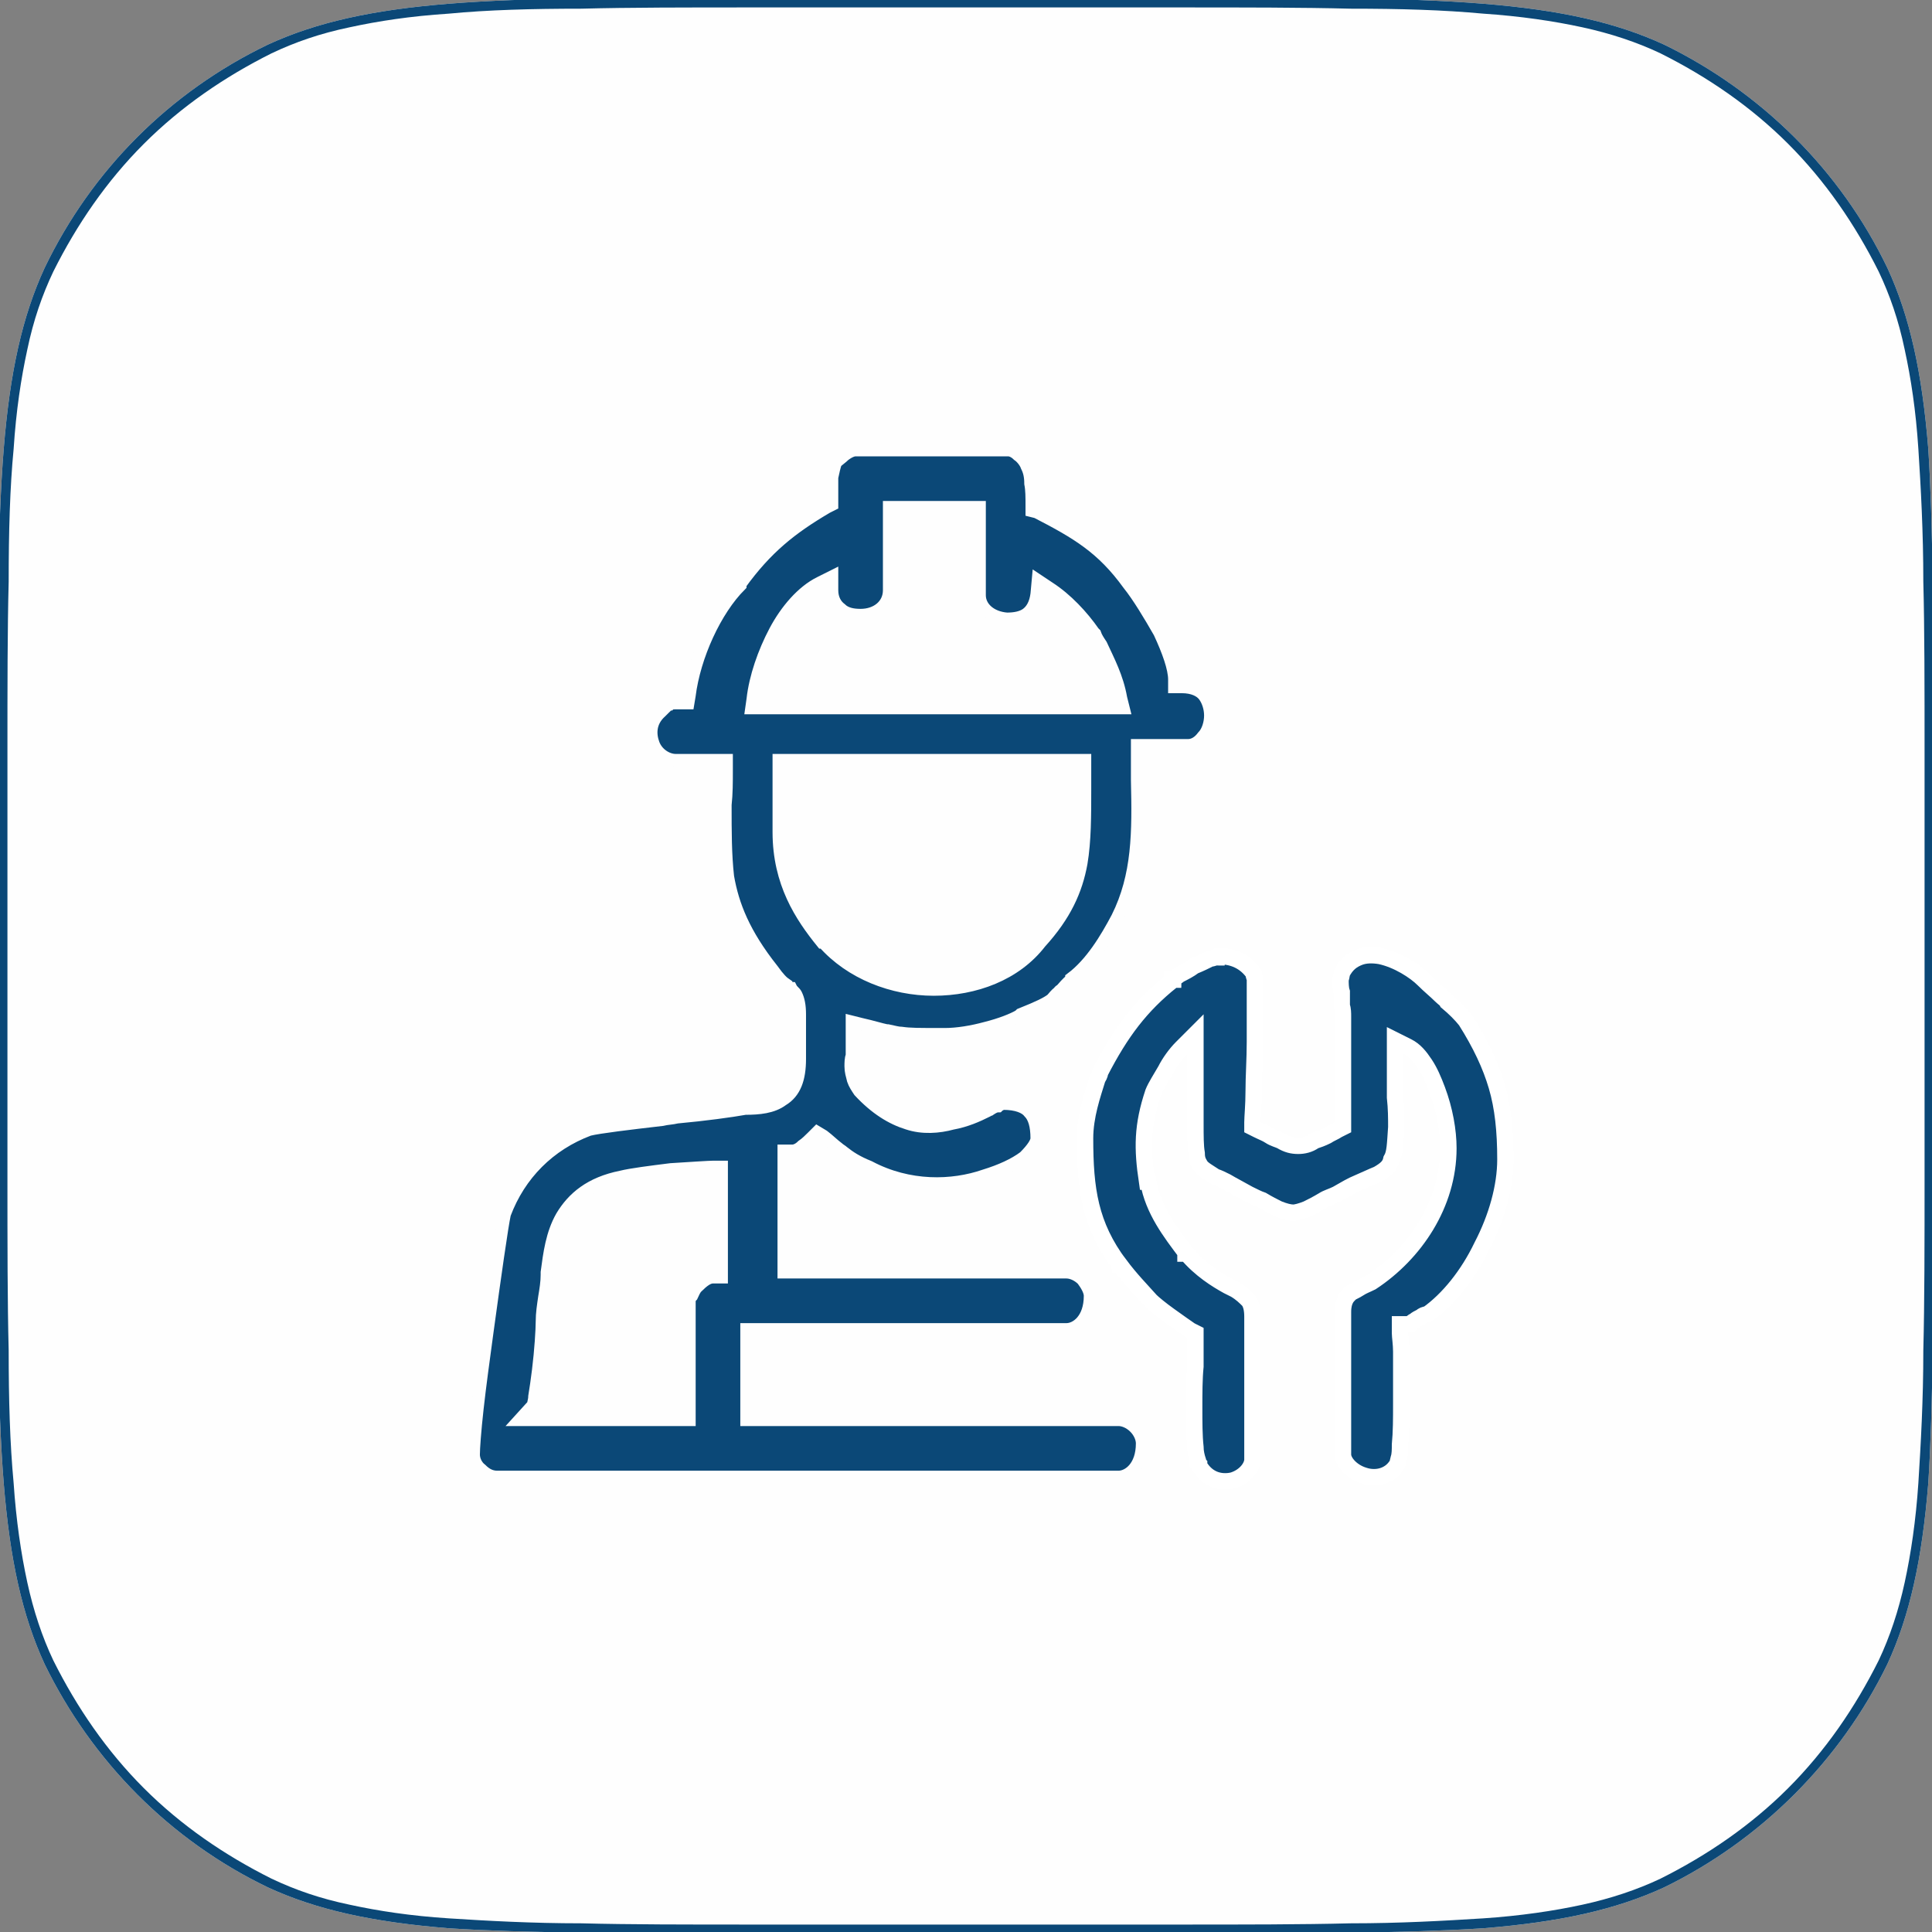
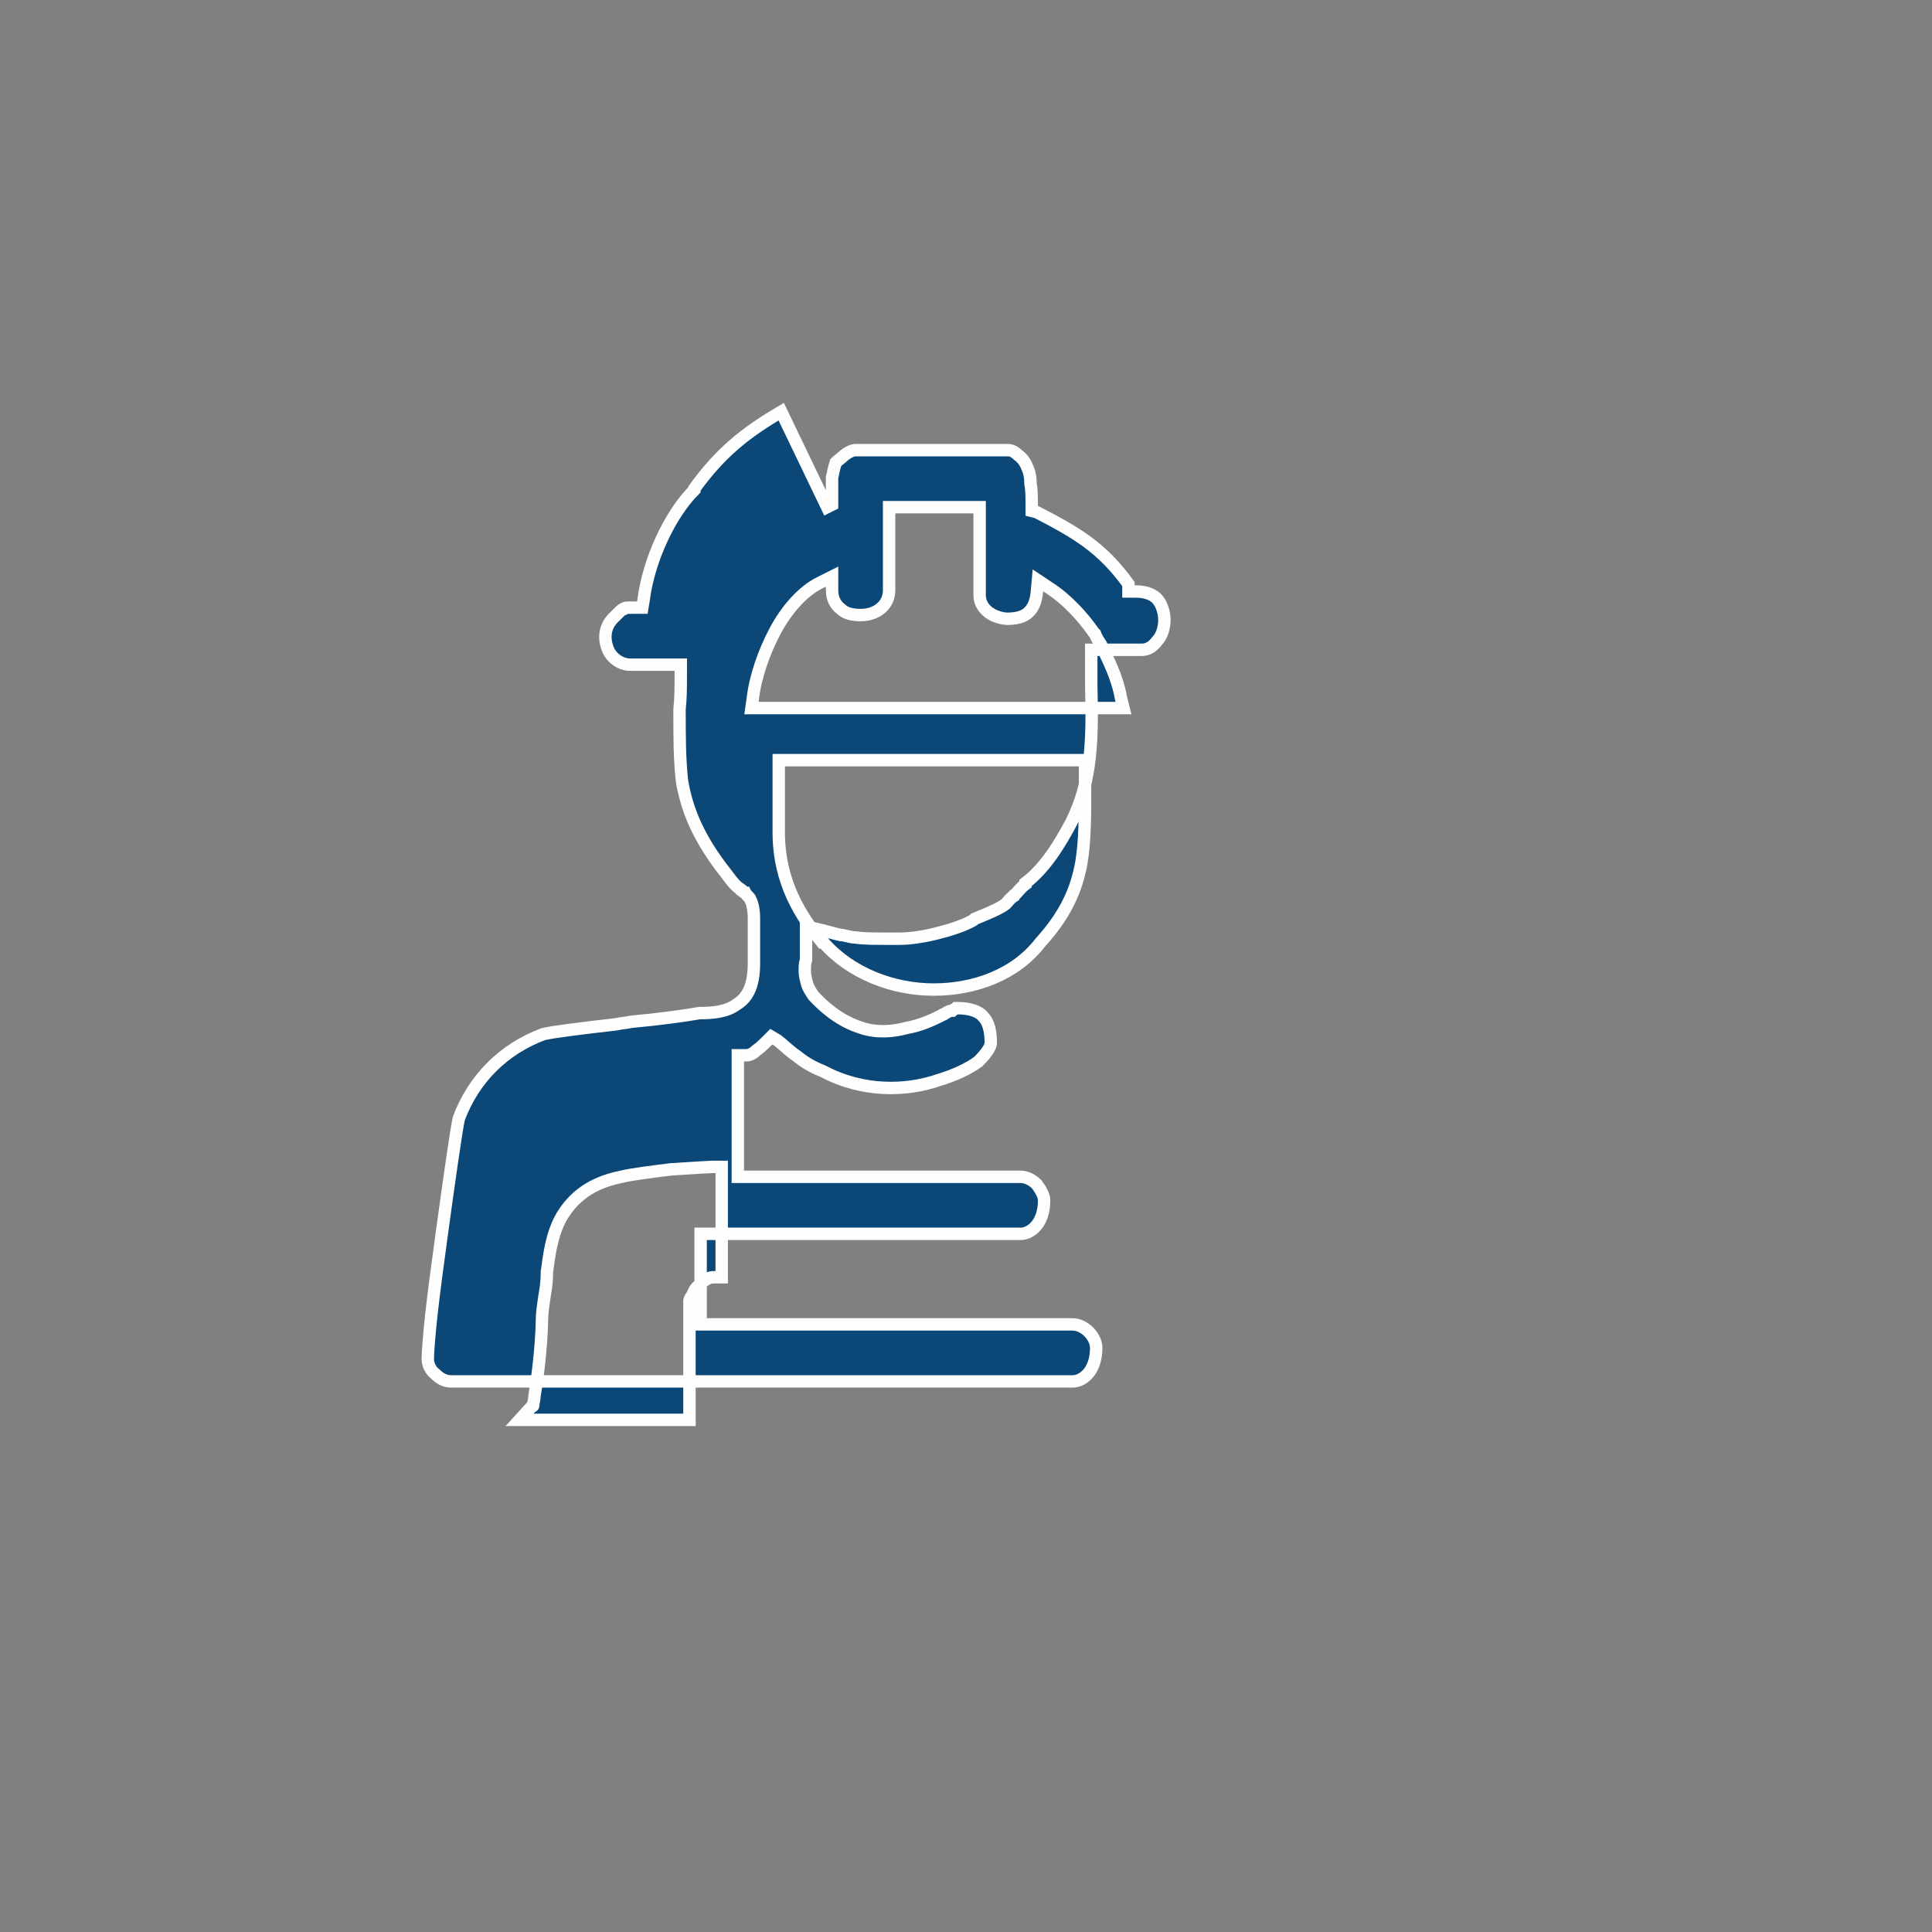
<svg xmlns="http://www.w3.org/2000/svg" xml:space="preserve" width="15.579mm" height="15.579mm" style="shape-rendering:geometricPrecision; text-rendering:geometricPrecision; image-rendering:optimizeQuality; fill-rule:evenodd; clip-rule:evenodd" viewBox="0 0 1558 1558">
  <rect x="0" y="0" width="1558" height="1558" fill="#808080" stroke="none" />
  <defs>
    <style type="text/css">  .str1 {stroke:white;stroke-width:13.23} .str0 {stroke:#FEFEFE;stroke-width:10} .fil0 {fill:#FEFEFE} .fil1 {fill:#0B4877}  </style>
  </defs>
  <g id="Слой_x0020_1">
    <g id="_2163001977248">
-       <path class="fil0" d="M608 -2l342 0c105,0 184,0 246,5 62,5 107,15 146,33 78,38 142,101 180,180 18,39 28,84 33,146 4,62 4,141 4,246l0 342c0,105 0,184 -4,246 -5,62 -15,107 -33,146 -38,78 -102,142 -180,180 -39,18 -84,28 -146,33 -62,4 -141,4 -246,4l-342 0c-105,0 -184,0 -246,-4 -62,-5 -107,-15 -146,-33 -79,-38 -142,-102 -180,-180 -18,-39 -28,-84 -33,-146 -5,-62 -5,-141 -5,-246l0 -342c0,-105 0,-184 5,-246 5,-62 15,-107 33,-146 38,-79 101,-142 180,-180 39,-18 84,-28 146,-33 62,-5 141,-5 246,-5z" />
-       <path class="fil1" d="M608 -2l342 0c105,0 184,0 246,5 62,5 107,15 146,33 78,38 142,101 180,180 18,39 28,84 33,146 4,62 4,141 4,246l0 342c0,105 0,184 -4,246 -5,62 -15,107 -33,146 -38,78 -102,142 -180,180 -39,18 -84,28 -146,33 -62,4 -141,4 -246,4l-342 0c-105,0 -184,0 -246,-4 -62,-5 -107,-15 -146,-33 -79,-38 -142,-102 -180,-180 -18,-39 -28,-84 -33,-146 -5,-62 -5,-141 -5,-246l0 -342c0,-105 0,-184 5,-246 5,-62 15,-107 33,-146 38,-79 101,-142 180,-180 39,-18 84,-28 146,-33 62,-5 141,-5 246,-5zm342 8l-342 0c-54,0 -101,0 -139,1 -40,0 -76,1 -107,4 -31,2 -57,6 -80,11 -24,5 -44,12 -63,21 -38,19 -73,43 -103,73 -30,30 -54,65 -73,103 -9,19 -16,39 -21,63 -5,23 -9,49 -11,80 -3,31 -4,67 -4,107 -1,38 -1,85 -1,139l0 342c0,53 0,100 1,139 0,40 1,75 4,107 2,30 6,57 11,80 5,23 12,44 21,63 19,38 43,73 73,103 30,30 65,54 103,73 19,9 39,16 63,21 23,5 49,9 80,11 31,2 67,4 107,4 38,1 85,1 139,1l342 0c53,0 100,0 139,-1 40,0 75,-2 107,-4 30,-2 57,-6 80,-11 23,-5 44,-12 63,-21 38,-19 73,-43 103,-73 30,-30 54,-65 73,-103 9,-19 16,-40 21,-63 5,-23 9,-50 11,-80 2,-32 4,-67 4,-107 1,-39 1,-86 1,-139l0 -342c0,-54 0,-101 -1,-139 0,-40 -2,-76 -4,-107 -2,-31 -6,-57 -11,-80 -5,-24 -12,-44 -21,-63 -19,-38 -43,-73 -73,-103 -30,-30 -65,-54 -103,-73 -19,-9 -40,-16 -63,-21 -23,-5 -50,-9 -80,-11 -32,-3 -67,-4 -107,-4 -39,-1 -86,-1 -139,-1z" />
-     </g>
+       </g>
    <g id="_2163001975872">
-       <path class="fil1 str0" d="M667 409l4 -2 0 -4c0,-6 0,-12 0,-18 1,-5 2,-9 3,-12 2,-2 5,-4 7,-6 4,-3 7,-4 9,-4l123 0c2,0 5,1 8,4 3,2 6,6 7,9 2,4 3,8 3,14 1,5 1,11 1,18l0 4 4 1c33,17 53,29 74,58l0 0 0 0c8,10 17,25 25,39 7,15 12,29 12,38l0 6 6 0c9,0 15,3 18,7 3,4 5,10 5,16 0,6 -2,13 -6,17 -3,4 -7,7 -12,7l-35 0 -6 0 0 6c0,8 0,15 0,22 1,42 1,77 -16,111 -9,17 -21,37 -37,49l0 0 0 1c-4,3 -6,6 -8,8 -1,1 -2,1 -2,2 -3,2 -4,4 -6,6 -4,3 -10,6 -25,12l0 0 -1 1c-5,3 -15,7 -27,10 -11,3 -23,5 -33,5 -22,0 -28,0 -35,-1 -3,0 -6,-1 -11,-2 0,0 0,0 -1,0 -5,-1 -11,-3 -20,-5l-8 -2 0 9c0,6 0,11 0,15 0,1 0,2 0,3 -1,3 -1,6 -1,9 0,4 1,7 2,11 1,3 3,6 5,9 13,14 26,22 39,26 12,4 25,3 36,0 11,-2 20,-6 28,-10 0,0 1,-1 2,-1 3,-2 5,-3 7,-3 1,-1 2,-1 3,-2 1,0 1,0 1,0 11,0 18,3 21,7 4,4 6,11 6,21 0,3 -3,8 -10,15 -8,6 -19,11 -32,15 -26,9 -61,10 -93,-7l0 0 0 0c-10,-4 -16,-8 -21,-12 -1,-1 -3,-2 -4,-3 -4,-3 -8,-7 -12,-10l-5 -3 -4 4c-2,2 -5,5 -8,7 -3,3 -6,4 -8,4l-7 0 0 7 0 85 0 6 7 0 221 0c4,0 9,2 13,6 3,4 6,9 6,13 0,19 -11,27 -19,27l-251 0 -7 0 0 7 0 60 0 6 7 0 293 0c4,0 9,2 13,6 4,4 6,9 6,13 0,19 -11,27 -19,27l-501 0c-5,0 -9,-2 -13,-6 -4,-3 -6,-8 -6,-12 0,-5 1,-19 3,-37 2,-18 5,-40 8,-62 6,-44 12,-86 14,-95 12,-32 36,-56 68,-68 8,-2 33,-5 59,-8 4,-1 8,-1 12,-2 22,-2 44,-5 55,-7 11,0 22,-1 30,-7 10,-6 14,-17 14,-33l0 0c0,-17 0,-28 0,-36 0,-7 -1,-12 -3,-16 -1,-2 -3,-3 -4,-5 -1,0 -2,-1 -3,-2 0,0 -1,0 -1,-1 -3,-2 -6,-5 -11,-12l0 0 0 0c-23,-29 -32,-52 -36,-75 -2,-18 -2,-36 -2,-58 1,-9 1,-18 1,-29l0 -7 -7 0 -34 0c-7,0 -15,-5 -18,-13 -3,-8 -3,-18 6,-26 5,-5 6,-6 7,-6 1,-1 2,-1 9,-1l6 0 1 -6c4,-32 21,-69 41,-89l0 -1 0 0c21,-29 41,-45 70,-62zm4 67l0 -11 -10 5c-14,7 -27,22 -36,39 -9,17 -16,37 -18,55l-1 7 7 0 285 0 8 0 -2 -8c-3,-17 -10,-30 -16,-43 -2,-3 -4,-6 -5,-9l-1 -1 0 0c-9,-13 -22,-27 -36,-36l-9 -6 -1 11c-1,8 -4,13 -8,16 -4,3 -10,4 -16,4 -13,-1 -22,-9 -22,-19l0 -64 0 -7 -7 0 -59 0 -7 0 0 7 0 60c0,12 -10,20 -23,20 -6,0 -12,-1 -16,-5 -4,-3 -7,-8 -7,-15zm-37 137l-6 0 0 7 0 51c0,41 18,68 35,89l0 0 1 0c22,25 56,38 89,38 33,0 66,-12 86,-38 20,-22 29,-42 33,-64 3,-18 3,-38 3,-60 0,-5 0,-11 0,-16l0 -7 -7 0 -234 0zm-85 532l7 0 0 -6 0 -90c0,0 0,-2 2,-4 1,-2 2,-5 4,-7 5,-5 9,-8 13,-8l7 0 0 -6 0 -77 0 -6 -7 0c-3,0 -18,1 -34,2 -8,1 -16,2 -23,3 -7,1 -13,2 -17,3 -25,5 -39,17 -48,32 -8,14 -10,30 -12,45 0,0 0,1 0,1l0 1 0 0c0,6 -1,12 -2,18l0 0c-1,7 -2,13 -2,20 0,6 -1,23 -3,39 -1,8 -2,15 -3,21 0,3 -1,5 -1,7 0,1 0,1 -1,1l-10 11 16 0 114 0zm-120 -10c0,0 0,0 0,0 0,0 0,0 0,0z" />
-       <path class="fil1 str1" d="M903 1020l1 0 -1 0c-24,-32 -28,-61 -28,-102 0,-18 6,-35 10,-48 1,-2 2,-3 2,-5 17,-33 33,-54 58,-74l0 0 0 -1c0,0 0,0 0,0 0,0 1,0 1,0 0,0 0,-1 1,-1 1,-1 3,-2 4,-3 4,-2 8,-4 12,-7 5,-2 9,-4 13,-6 2,0 3,-1 5,-1 0,-1 1,-1 1,-1 1,0 1,0 1,0 0,0 0,0 0,0 11,0 21,4 28,14 0,0 0,0 0,0 0,1 0,2 1,4 0,3 0,8 0,13 0,11 0,24 0,38 0,14 -1,28 -1,40 0,11 -1,21 -1,25l0 4 4 2c4,2 7,3 10,5 3,2 7,3 9,4 5,3 9,4 14,4 4,0 9,-1 13,-4 3,-1 6,-2 10,-4 3,-2 6,-3 9,-5l4 -2 0 -4 0 0 0 -1 0 0 0 0 0 0 0 0 0 0 0 -1 0 0 0 0 0 0 0 0 0 0 0 -1 0 0 0 0 0 0 0 0 0 0 0 -1 0 0 0 0 0 0 0 0 0 -1 0 0 0 0 0 0 0 0 0 0 0 -1 0 0 0 0 0 0 0 0 0 0 0 -1 0 0 0 0 0 0 0 0 0 0 0 -1 0 0 0 0 0 0 0 0 0 0 0 -1 0 0 0 0 0 0 0 0 0 0 0 -1 0 0 0 0 0 0 0 0 0 0 0 -1 0 0 0 0 0 0 0 0 0 0 0 -1 0 0 0 0 0 0 0 0 0 -1 0 0 0 0 0 0 0 0 0 0 0 -1 0 0 0 0 0 0 0 0 0 0 0 -1 0 0 0 0 0 0 0 0 0 0 0 -1 0 0 0 0 0 0 0 0 0 0 0 -1 0 0 0 0 0 0 0 0 0 0 0 -1 0 0 0 0 0 0 0 0 0 0 0 -1 0 0 0 0 0 0 0 0 0 0 0 -1 0 0 0 0 0 0 0 0 0 0 0 -1 0 0 0 0 0 0 0 0 0 0 0 -1 0 0 0 0 0 0 0 0 0 0 0 0 0 -1 0 0 0 0 0 0 0 0 0 0 0 -1 0 0 0 0 0 0 0 0 0 0 0 -1 0 0 0 0 0 0 0 0 0 0 0 -1 0 0 0 0 0 0 0 0 0 0 0 -1 0 0 0 0 0 0 0 0 0 0 0 -1 0 0 0 0 0 0 0 0 0 0 0 -1 0 0 0 0 0 0 0 0 0 0 0 -1 0 0 0 0 0 0 0 0 0 0 0 -1 0 0 0 0 0 0 0 0 0 0 0 0 0 -1 0 0 0 0 0 0 0 0 0 0 0 -1 0 0 0 0 0 0 0 0 0 0 0 -1 0 0 0 0 0 0 0 0 0 0 0 -1 0 0 0 0 0 0 0 0 0 0 0 -1 0 0 0 0 0 0 0 0 0 0 0 -1 0 0 0 0 0 0 0 0 0 0 0 -1 0 0 0 0 0 0 0 0 0 0 0 0 0 -1 0 0 0 0 0 0 0 0 0 0 0 -1 0 0 0 0 0 0 0 0 0 0 0 -1 0 0 0 0 0 0 0 0 0 0 0 -1 0 0 0 0 0 0 0 0 0 0 0 -1 0 0 0 0 0 0 0 0 0 0 0 0 0 -1 0 0 0 0 0 0 0 0 0 0 0 -1 0 0 0 0 0 0 0 0 0 0 0 -1 0 0 0 0 0 0 0 0 0 0 0 -1 0 0 0 0 0 0 0 0 0 0 0 -1 0 0 0 0 0 0 0 0 0 0 0 -1 0 0 0 0 0 0 0 0 0 0 0 0 0 -1 0 0 0 0 0 0 0 0 0 0 0 -1 0 0 0 0 0 0 0 0 0 0 0 -1 0 0 0 0 0 0 0 0 0 0 0 -1 0 0 0 0 0 0 0 0 0 0 0 -1 0 0 0 0 0 0 0 0 0 0 0 -1 0 0 0 0 0 0 0 0 0 0 0 -1 0 0 0 0 0 0 0 0 0 0 0 0 0 -1 0 0 0 0 0 0 0 0 0 0 0 -1 0 0 0 0 0 0 0 0 0 0 0 -1 0 0 0 0 0 0 0 0 0 0 0 -1 0 0 0 0 0 0 0 0 0 0 0 -1 0 0 0 0 0 0 0 0 0 0 0 -1 0 0 0 0 0 0 0 0 0 0 0 -1 0 0 0 0 0 0 0 0 0 0 0 -1 0 0 0 0 0 0 0 0 0 0 0 -1 0 0 0 0 0 0 0 0 0 0 0 -1 0 0 0 0 0 0 0 0 0 0 0 -1 0 0 0 0 0 0 0 0 0 0 0 -1 0 0 0 0 0 0 0 0 0 0 0 -1 0 0 0 0 0 0 0 0 0 0 0 -1 0 0 0 0 0 0 0 0 0 0 0 -1 0 0 0 0 0 0 0 0 0 0 0 -1 0 0 0 0 0 0 0 0 0 0 0 -1 0 0 0 0 0 0 0 0 0 0 0 -1 0 0 0 0 0 0 0 0 0 0 0 -1 0 0 0 0 0 0 0 0 0 0 0 -1 0 0 0 0 0 0 0 0 0 0 0 -1 0 0 0 0 0 0 0 0 0 0 0 -1 0 0 0 0 0 0 0 0 0 0 0 -1 0 0 0 0 0 0 0 0 0 0 0 -1 0 0 0 0 0 0 0 0 0 -1 0 0 0 0 0 0 0 0 0 0 0 -1 0 0 0 0 0 0 0 0 0 0 0 -1 0 0 0 0 0 0 0 0 0 0 0 -1 0 0 0 0 0 0 0 0 0 0 0 -1 0 0 0 0 0 0c0,-3 0,-6 -1,-9 0,-1 0,-1 0,-2 0,-3 0,-6 0,-9 -1,-3 -1,-7 -1,-10 1,-3 1,-5 1,-5 4,-8 9,-11 14,-13 5,-2 11,-2 17,-1 14,3 28,12 35,19 5,5 10,9 14,13 2,2 4,3 5,5 6,5 11,10 15,15 12,19 20,36 25,53 5,17 7,36 7,59 0,22 -7,47 -19,70 -11,23 -27,43 -44,55 -2,0 -4,1 -5,2 -2,1 -4,2 -5,3l0 0c-2,1 -3,2 -4,3 -1,0 -1,0 -1,0l-7 0 0 7c0,3 1,9 1,15 0,3 0,5 0,8 0,10 0,22 0,34 0,12 0,23 -1,33 0,4 0,8 -1,11 -1,4 -1,5 -2,6 -6,9 -17,11 -26,8 -10,-3 -17,-11 -17,-17l0 -115c0,-5 1,-8 2,-10 1,-2 2,-3 4,-5 1,-1 4,-2 7,-4 0,0 0,0 0,0 3,-2 6,-3 10,-5 35,-23 62,-63 62,-108 0,-14 -3,-31 -9,-47 -3,-8 -6,-15 -10,-21 -4,-6 -8,-11 -14,-14l-10 -5 0 11c0,13 0,25 0,35 1,9 1,17 1,24 -1,14 -1,21 -4,26 -1,5 -4,8 -11,12 -5,2 -9,4 -16,7 -5,2 -10,5 -17,9 -4,2 -8,3 -11,5 -5,3 -9,5 -13,7 -5,2 -9,3 -11,3 -3,0 -7,-1 -12,-3 -4,-2 -8,-4 -13,-7 -3,-1 -7,-3 -11,-5 -7,-4 -13,-7 -18,-10 -4,-2 -6,-3 -9,-4 -6,-4 -10,-6 -12,-9 -1,-2 -3,-4 -3,-10 -1,-6 -1,-13 -1,-25l0 0 0 0 0 0 0 -1 0 0 0 0 0 0 0 0 0 0 0 0 0 0 0 0 0 0 0 -1 0 0 0 0 0 0 0 0 0 0 0 0 0 0 0 0 0 0 0 -1 0 0 0 0 0 0 0 0 0 0 0 0 0 0 0 0 0 -1 0 0 0 0 0 0 0 0 0 0 0 0 0 0 0 0 0 0 0 -1 0 0 0 0 0 0 0 0 0 0 0 0 0 0 0 0 0 0 0 -1 0 0 0 0 0 0 0 0 0 0 0 0 0 0 0 0 0 -1 0 0 0 0 0 0 0 0 0 0 0 0 0 0 0 0 0 0 0 -1 0 0 0 0 0 0 0 0 0 0 0 0 0 0 0 0 0 -1 0 0 0 0 0 0 0 0 0 0 0 0 0 0 0 0 0 0 0 -1 0 0 0 0 0 0 0 0 0 0 0 0 0 0 0 0 0 -1 0 0 0 0 0 0 0 0 0 0 0 0 0 0 0 0 0 -1 0 0 0 0 0 0 0 0 0 0 0 0 0 0 0 0 0 -1 0 0 0 0 0 0 0 0 0 0 0 0 0 0 0 0 0 0 0 -1 0 0 0 0 0 0 0 0 0 0 0 0 0 0 0 0 0 -1 0 0 0 0 0 0 0 0 0 0 0 0 0 0 0 0 0 -1 0 0 0 0 0 0 0 0 0 0 0 0 0 0 0 0 0 -1 0 0 0 0 0 0 0 0 0 0 0 0 0 0 0 0 0 -1 0 0 0 0 0 0 0 0 0 0 0 0 0 0 0 0 0 -1 0 0 0 0 0 0 0 0 0 0 0 0 0 0 0 0 0 -1 0 0 0 0 0 0 0 0 0 0 0 0 0 0 0 0 0 -1 0 0 0 0 0 0 0 0 0 0 0 0 0 0 0 0 0 -1 0 0 0 0 0 0 0 0 0 0 0 0 0 0 0 0 0 -1 0 0 0 0 0 0 0 0 0 0 0 0 0 0 0 0 0 -1 0 0 0 0 0 0 0 0 0 0 0 0 0 0 0 0 0 -1 0 0 0 0 0 0 0 0 0 0 0 0 0 0 0 0 0 -1 0 0 0 0 0 0 0 0 0 0 0 0 0 0 0 0 0 -1 0 0 0 0 0 0 0 0 0 0 0 0 0 0 0 0 0 -1 0 0 0 0 0 0 0 0 0 0 0 0 0 0 0 0 0 -1 0 0 0 0 0 0 0 0 0 0 0 0 0 0 0 0 0 -1 0 0 0 0 0 0 0 0 0 0 0 0 0 0 0 0 0 -1 0 0 0 0 0 0 0 0 0 0 0 0 0 0 0 -1 0 0 0 0 0 0 0 0 0 0 0 0 0 0 0 0 0 -1 0 0 0 0 0 0 0 0 0 0 0 0 0 0 0 0 0 -1 0 0 0 0 0 0 0 0 0 0 0 0 0 0 0 0 0 -1 0 0 0 0 0 0 0 0 0 0 0 0 0 0 0 0 0 -1 0 0 0 0 0 0 0 0 0 0 0 0 0 0 0 0 0 -1 0 0 0 0 0 0 0 0 0 0 0 0 0 0 0 0 0 -1 0 0 0 0 0 0 0 0 0 0 0 0 0 0 0 0 0 -1 0 0 0 0 0 0 0 0 0 0 0 0 0 0 0 0 0 -1 0 0 0 0 0 0 0 0 0 0 0 0 0 0 0 0 0 0 0 -1 0 0 0 0 0 0 0 0 0 0 0 0 0 0 0 0 0 -1 0 0 0 0 0 0 0 0 0 0 0 0 0 0 0 0 0 -1 0 0 0 0 0 0 0 0 0 0 0 0 0 0 0 0 0 -1 0 0 0 0 0 0 0 0 0 0 0 0 0 0 0 0 0 -1 0 0 0 0 0 0 0 0 0 0 0 0 0 0 0 0 0 0 0 -1 0 0 0 0 0 0 0 0 0 0 0 0 0 0 0 0 0 -1 0 0 0 0 0 0 0 0 0 0 0 0 0 0 0 0 0 -1 0 0 0 0 0 0 0 0 0 0 0 0 0 0 0 0 0 0 0 -1 0 0 0 0 0 0 0 0 0 0 0 0 0 0 0 0 0 -1 0 0 0 0 0 0 0 0 0 0 0 0 0 0 0 0 0 0 0 -1 0 0 0 0 0 0 0 0 0 0 0 0 0 0 0 0 0 0 0 -1 0 0 0 0 0 0 0 0 0 0 0 0 0 0 0 0 0 -1 0 0 0 0 0 0 0 0 0 0 0 0 0 0 0 0 0 0 0 -1 0 0 0 0 0 0 0 0 0 0 0 0 0 0 0 0 0 0 0 -1 0 0 0 0 0 0 0 0 0 0 0 0 0 0 0 0 0 0 0 -16 -11 11c-5,5 -10,12 -13,18 -4,7 -8,13 -10,18l0 0 0 0 0 0c-9,27 -9,45 -5,72l0 0 1 0c4,23 18,41 30,57l0 1 1 0 0 0c11,13 24,21 33,26 2,1 4,2 6,3 5,3 8,6 11,9 2,3 3,7 3,13l0 115c0,6 -6,14 -16,17 -9,2 -20,0 -27,-12l0 -1 0 0c0,0 0,0 -1,-1 0,0 0,-1 0,-2 -1,-3 -2,-7 -2,-11 -1,-9 -1,-20 -1,-32 0,-11 0,-23 1,-33 0,-3 0,-5 0,-7 0,-7 0,-13 0,-16l0 -4 -4 -2c-3,-2 -10,-7 -17,-12 -7,-5 -13,-10 -15,-12 -8,-9 -16,-17 -25,-29z" />
+       <path class="fil1 str0" d="M667 409l4 -2 0 -4c0,-6 0,-12 0,-18 1,-5 2,-9 3,-12 2,-2 5,-4 7,-6 4,-3 7,-4 9,-4l123 0c2,0 5,1 8,4 3,2 6,6 7,9 2,4 3,8 3,14 1,5 1,11 1,18l0 4 4 1c33,17 53,29 74,58l0 0 0 0l0 6 6 0c9,0 15,3 18,7 3,4 5,10 5,16 0,6 -2,13 -6,17 -3,4 -7,7 -12,7l-35 0 -6 0 0 6c0,8 0,15 0,22 1,42 1,77 -16,111 -9,17 -21,37 -37,49l0 0 0 1c-4,3 -6,6 -8,8 -1,1 -2,1 -2,2 -3,2 -4,4 -6,6 -4,3 -10,6 -25,12l0 0 -1 1c-5,3 -15,7 -27,10 -11,3 -23,5 -33,5 -22,0 -28,0 -35,-1 -3,0 -6,-1 -11,-2 0,0 0,0 -1,0 -5,-1 -11,-3 -20,-5l-8 -2 0 9c0,6 0,11 0,15 0,1 0,2 0,3 -1,3 -1,6 -1,9 0,4 1,7 2,11 1,3 3,6 5,9 13,14 26,22 39,26 12,4 25,3 36,0 11,-2 20,-6 28,-10 0,0 1,-1 2,-1 3,-2 5,-3 7,-3 1,-1 2,-1 3,-2 1,0 1,0 1,0 11,0 18,3 21,7 4,4 6,11 6,21 0,3 -3,8 -10,15 -8,6 -19,11 -32,15 -26,9 -61,10 -93,-7l0 0 0 0c-10,-4 -16,-8 -21,-12 -1,-1 -3,-2 -4,-3 -4,-3 -8,-7 -12,-10l-5 -3 -4 4c-2,2 -5,5 -8,7 -3,3 -6,4 -8,4l-7 0 0 7 0 85 0 6 7 0 221 0c4,0 9,2 13,6 3,4 6,9 6,13 0,19 -11,27 -19,27l-251 0 -7 0 0 7 0 60 0 6 7 0 293 0c4,0 9,2 13,6 4,4 6,9 6,13 0,19 -11,27 -19,27l-501 0c-5,0 -9,-2 -13,-6 -4,-3 -6,-8 -6,-12 0,-5 1,-19 3,-37 2,-18 5,-40 8,-62 6,-44 12,-86 14,-95 12,-32 36,-56 68,-68 8,-2 33,-5 59,-8 4,-1 8,-1 12,-2 22,-2 44,-5 55,-7 11,0 22,-1 30,-7 10,-6 14,-17 14,-33l0 0c0,-17 0,-28 0,-36 0,-7 -1,-12 -3,-16 -1,-2 -3,-3 -4,-5 -1,0 -2,-1 -3,-2 0,0 -1,0 -1,-1 -3,-2 -6,-5 -11,-12l0 0 0 0c-23,-29 -32,-52 -36,-75 -2,-18 -2,-36 -2,-58 1,-9 1,-18 1,-29l0 -7 -7 0 -34 0c-7,0 -15,-5 -18,-13 -3,-8 -3,-18 6,-26 5,-5 6,-6 7,-6 1,-1 2,-1 9,-1l6 0 1 -6c4,-32 21,-69 41,-89l0 -1 0 0c21,-29 41,-45 70,-62zm4 67l0 -11 -10 5c-14,7 -27,22 -36,39 -9,17 -16,37 -18,55l-1 7 7 0 285 0 8 0 -2 -8c-3,-17 -10,-30 -16,-43 -2,-3 -4,-6 -5,-9l-1 -1 0 0c-9,-13 -22,-27 -36,-36l-9 -6 -1 11c-1,8 -4,13 -8,16 -4,3 -10,4 -16,4 -13,-1 -22,-9 -22,-19l0 -64 0 -7 -7 0 -59 0 -7 0 0 7 0 60c0,12 -10,20 -23,20 -6,0 -12,-1 -16,-5 -4,-3 -7,-8 -7,-15zm-37 137l-6 0 0 7 0 51c0,41 18,68 35,89l0 0 1 0c22,25 56,38 89,38 33,0 66,-12 86,-38 20,-22 29,-42 33,-64 3,-18 3,-38 3,-60 0,-5 0,-11 0,-16l0 -7 -7 0 -234 0zm-85 532l7 0 0 -6 0 -90c0,0 0,-2 2,-4 1,-2 2,-5 4,-7 5,-5 9,-8 13,-8l7 0 0 -6 0 -77 0 -6 -7 0c-3,0 -18,1 -34,2 -8,1 -16,2 -23,3 -7,1 -13,2 -17,3 -25,5 -39,17 -48,32 -8,14 -10,30 -12,45 0,0 0,1 0,1l0 1 0 0c0,6 -1,12 -2,18l0 0c-1,7 -2,13 -2,20 0,6 -1,23 -3,39 -1,8 -2,15 -3,21 0,3 -1,5 -1,7 0,1 0,1 -1,1l-10 11 16 0 114 0zm-120 -10c0,0 0,0 0,0 0,0 0,0 0,0z" />
    </g>
  </g>
</svg>